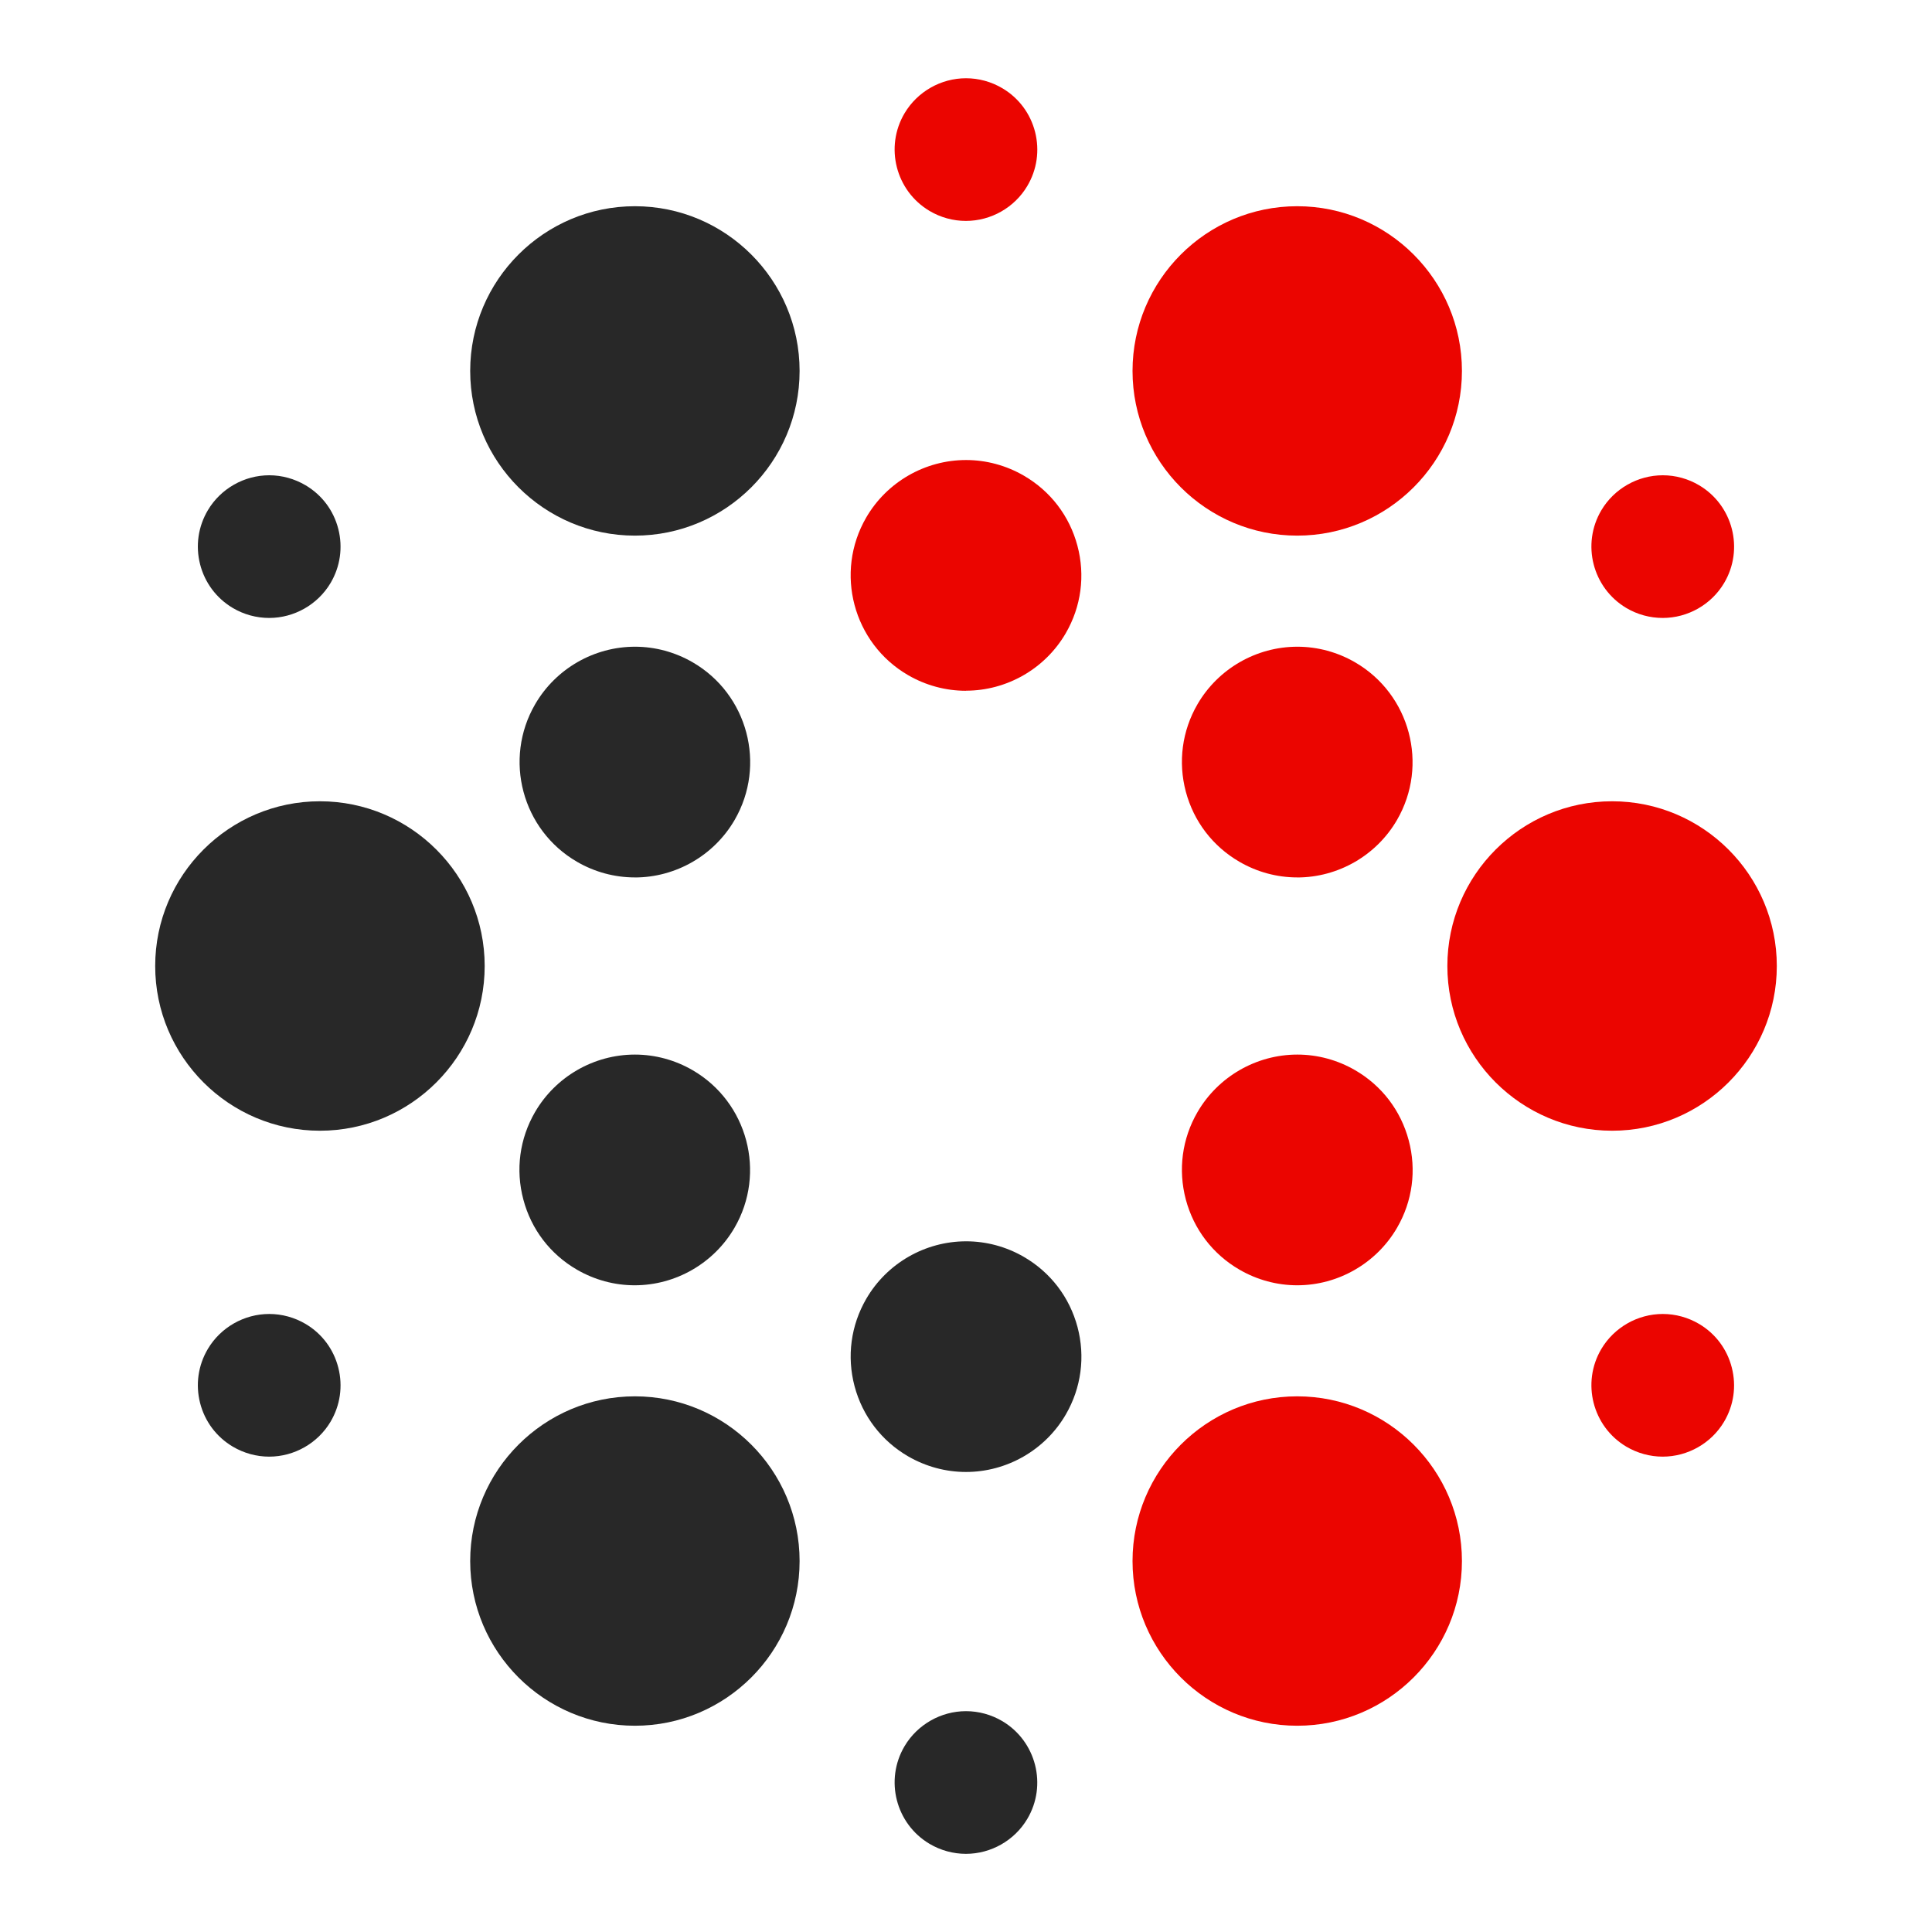
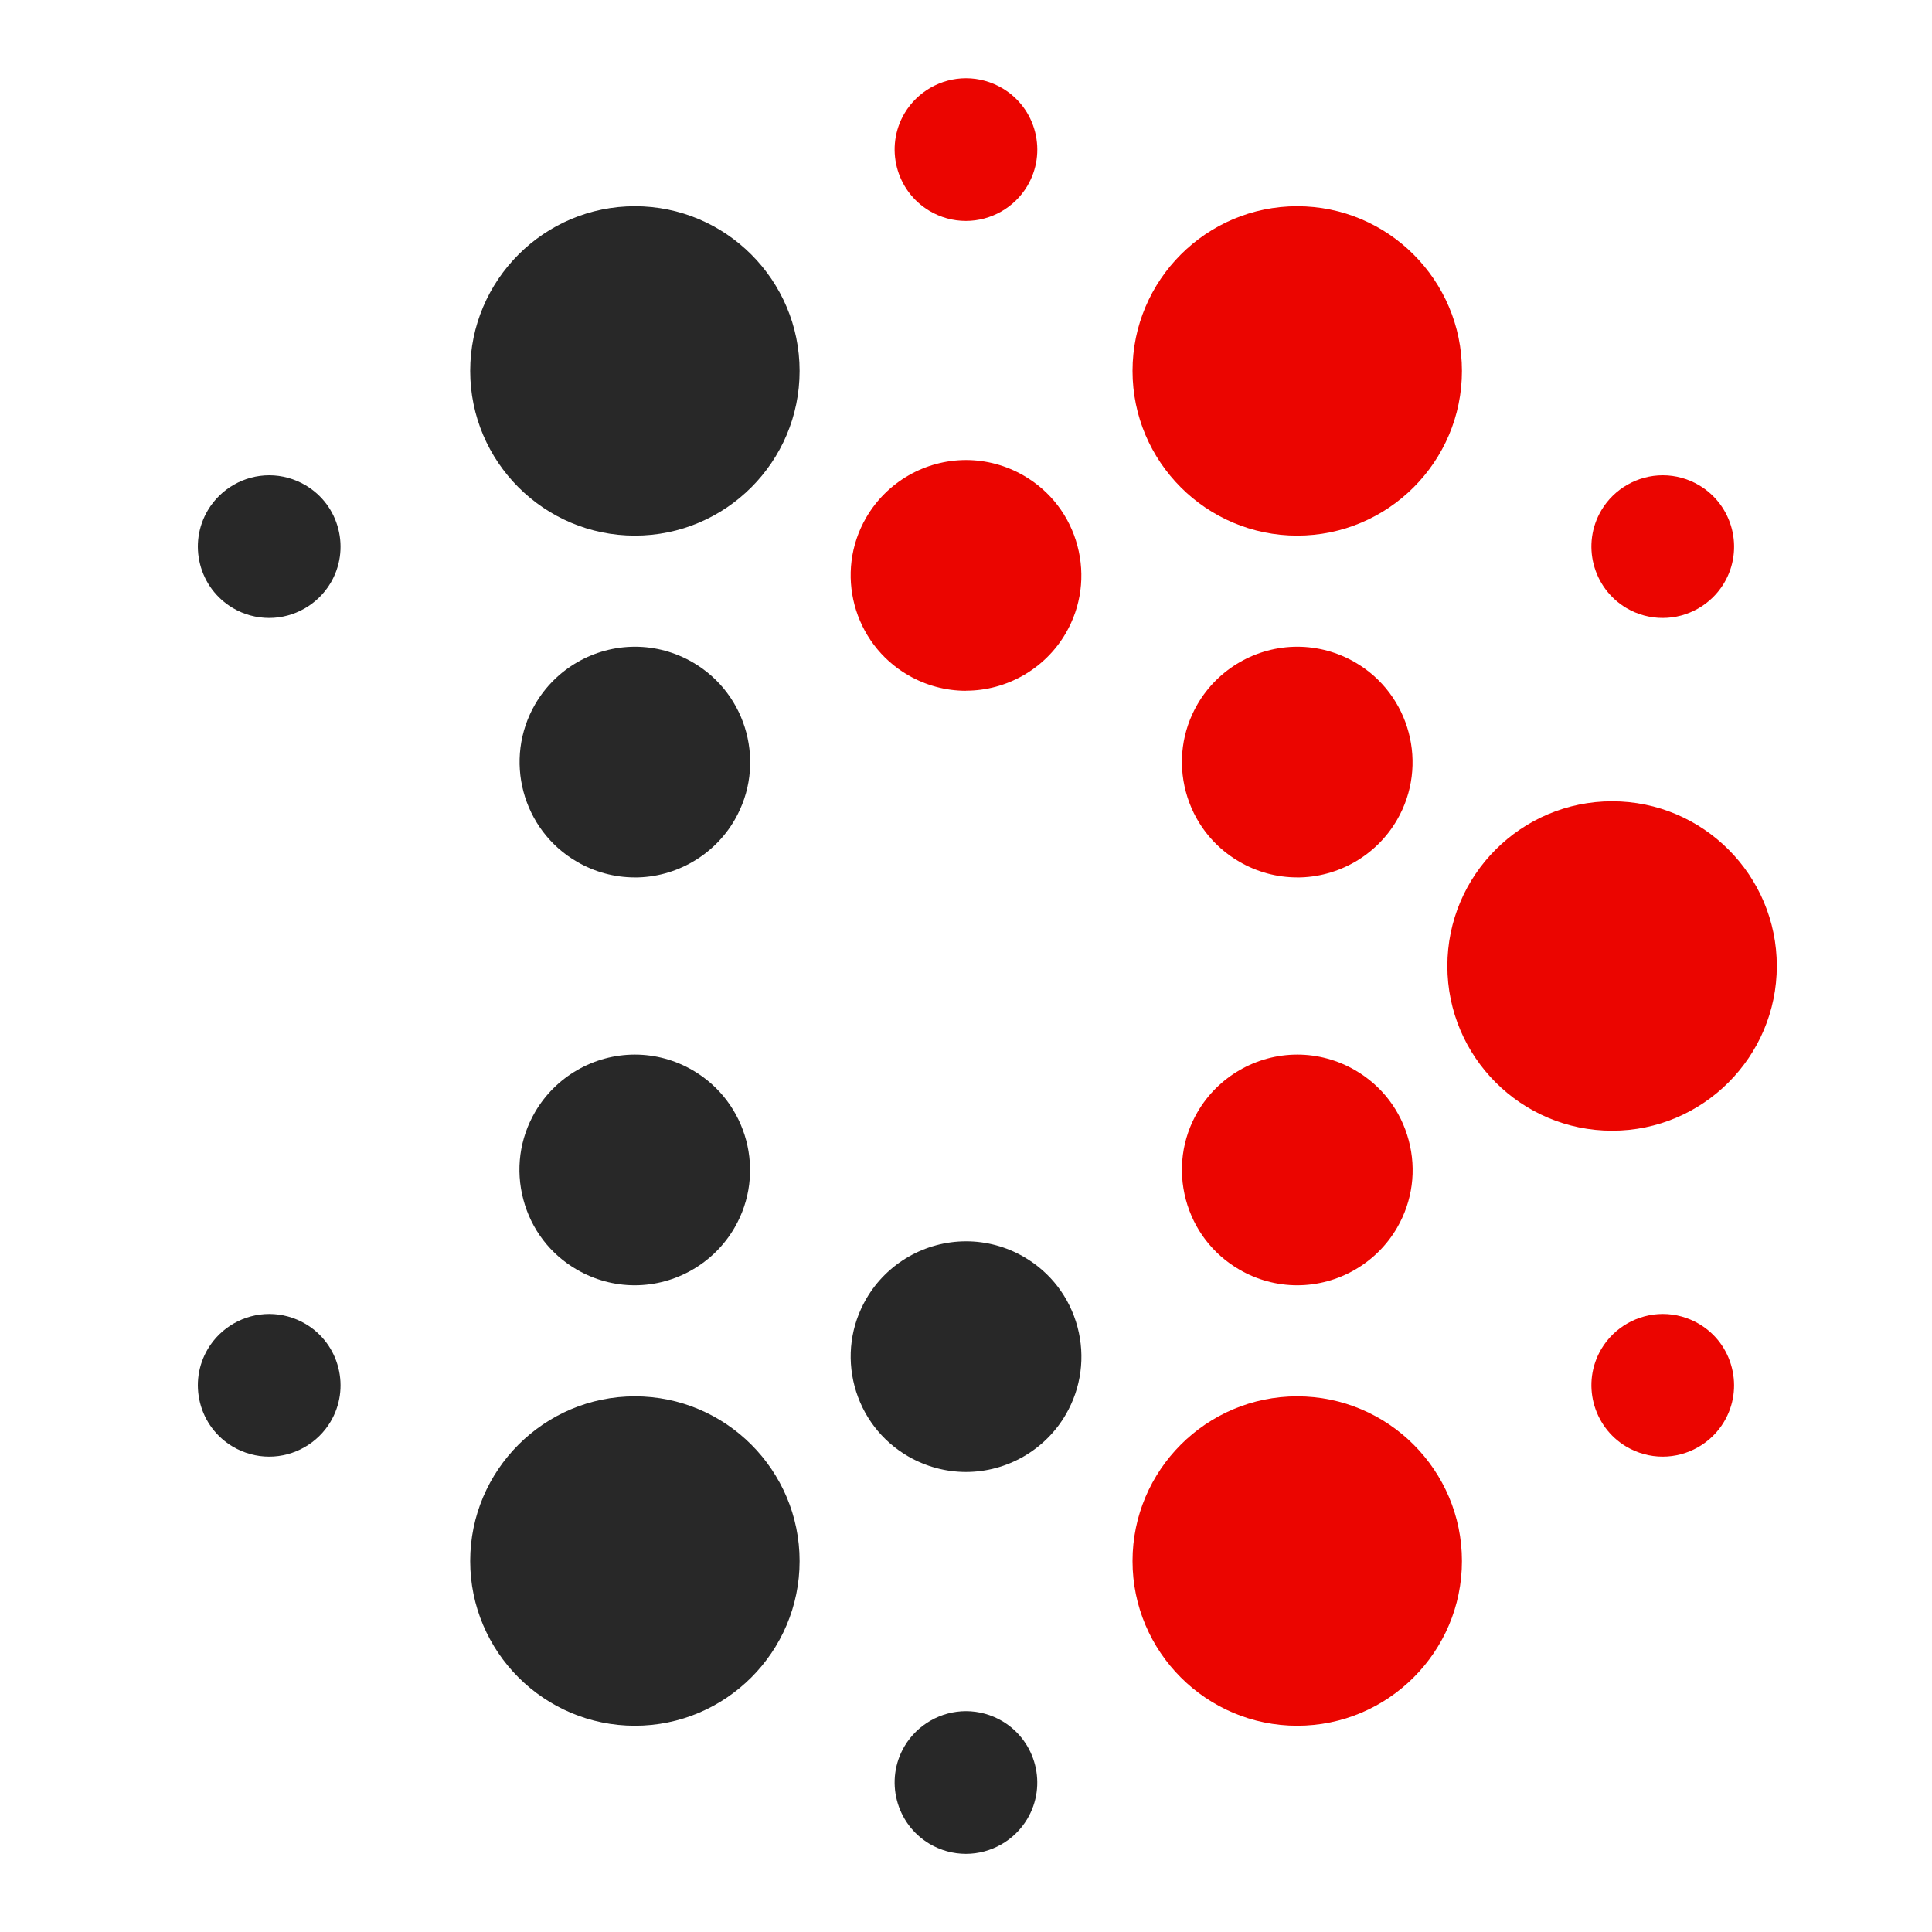
<svg xmlns="http://www.w3.org/2000/svg" width="46" height="46" viewBox="0 0 46 46" fill="none">
  <g clip-path="url(#clip0_3308_25609)">
    <path d="M30.886 12.753C28.724 12.753 26.965 10.994 26.965 8.832C26.965 6.67 28.724 4.91 30.886 4.91C33.048 4.91 34.808 6.67 34.808 8.832C34.808 10.994 33.048 12.753 30.886 12.753Z" fill="#EB0500" />
    <path d="M30.886 20.891C30.404 20.891 29.929 20.762 29.511 20.519C28.876 20.151 28.423 19.558 28.234 18.85C28.046 18.141 28.144 17.401 28.512 16.767C29.002 15.923 29.913 15.398 30.889 15.398C31.371 15.398 31.846 15.527 32.265 15.77C33.575 16.53 34.022 18.214 33.262 19.523C32.772 20.368 31.861 20.892 30.885 20.892L30.886 20.891Z" fill="#EB0500" />
    <path d="M15.117 41.089C12.955 41.089 11.195 39.33 11.195 37.168C11.195 35.006 12.955 33.246 15.117 33.246C17.279 33.246 19.038 35.006 19.038 37.168C19.038 39.33 17.279 41.089 15.117 41.089Z" fill="#282828" />
    <path d="M15.111 30.602C14.63 30.602 14.155 30.473 13.736 30.23C13.101 29.862 12.648 29.269 12.461 28.561C12.272 27.852 12.371 27.111 12.739 26.478C13.229 25.634 14.14 25.109 15.116 25.109C15.598 25.109 16.073 25.238 16.491 25.481C17.801 26.241 18.249 27.925 17.488 29.233C16.998 30.077 16.088 30.602 15.111 30.602V30.602Z" fill="#282828" />
    <path d="M39.588 14.713C39.284 14.713 38.984 14.631 38.722 14.476C37.917 13.997 37.65 12.954 38.128 12.148C38.433 11.635 38.993 11.316 39.591 11.316C39.895 11.316 40.195 11.399 40.457 11.555C41.262 12.033 41.529 13.077 41.05 13.882C40.746 14.395 40.186 14.713 39.589 14.713H39.588Z" fill="#EB0500" />
    <path d="M6.409 34.682C6.105 34.682 5.805 34.599 5.543 34.444C5.153 34.213 4.876 33.843 4.764 33.404C4.652 32.964 4.718 32.507 4.949 32.117C5.254 31.604 5.814 31.285 6.411 31.285C6.714 31.285 7.015 31.368 7.277 31.523C7.667 31.754 7.944 32.125 8.055 32.564C8.167 33.003 8.101 33.461 7.87 33.851C7.565 34.364 7.005 34.682 6.409 34.682Z" fill="#282828" />
-     <path d="M7.617 26.922C5.455 26.922 3.695 25.163 3.695 23C3.695 20.837 5.455 19.078 7.617 19.078C9.779 19.078 11.54 20.838 11.54 23C11.54 25.162 9.78 26.922 7.617 26.922V26.922Z" fill="#282828" />
    <path d="M15.117 12.753C12.955 12.753 11.195 10.994 11.195 8.832C11.195 6.67 12.955 4.91 15.117 4.91C17.279 4.91 19.038 6.67 19.038 8.832C19.038 10.994 17.279 12.753 15.117 12.753Z" fill="#282828" />
    <path d="M15.114 20.891C14.632 20.891 14.157 20.762 13.739 20.519C12.429 19.76 11.981 18.077 12.742 16.767C13.232 15.923 14.142 15.398 15.119 15.398C15.601 15.398 16.075 15.527 16.494 15.77C17.804 16.53 18.251 18.214 17.491 19.523C17.001 20.368 16.09 20.892 15.114 20.892V20.891Z" fill="#282828" />
    <path d="M6.409 14.713C6.105 14.713 5.805 14.631 5.543 14.476C5.153 14.244 4.876 13.874 4.764 13.435C4.652 12.995 4.718 12.538 4.949 12.148C5.254 11.635 5.814 11.316 6.411 11.316C6.714 11.316 7.013 11.399 7.277 11.555C7.667 11.786 7.944 12.156 8.055 12.595C8.167 13.034 8.101 13.492 7.87 13.882C7.565 14.395 7.005 14.713 6.409 14.713Z" fill="#282828" />
    <path d="M22.997 16.447C22.515 16.447 22.04 16.318 21.621 16.075C20.312 15.315 19.864 13.632 20.624 12.322C21.114 11.477 22.025 10.953 23.001 10.953C23.483 10.953 23.958 11.082 24.377 11.325C25.012 11.693 25.465 12.286 25.653 12.994C25.842 13.703 25.743 14.443 25.375 15.077C24.885 15.921 23.974 16.445 22.998 16.445L22.997 16.447Z" fill="#EB0500" />
    <path d="M22.998 5.26C22.694 5.26 22.395 5.178 22.132 5.022C21.327 4.544 21.06 3.5 21.538 2.695C21.843 2.182 22.403 1.863 23 1.863C23.304 1.863 23.604 1.946 23.866 2.101C24.256 2.332 24.533 2.703 24.645 3.142C24.756 3.581 24.691 4.039 24.459 4.429C24.155 4.942 23.595 5.26 22.997 5.26H22.998Z" fill="#EB0500" />
    <path d="M38.384 26.922C36.22 26.922 34.461 25.163 34.461 23C34.461 20.837 36.22 19.078 38.384 19.078C40.547 19.078 42.305 20.838 42.305 23C42.305 25.162 40.546 26.922 38.384 26.922V26.922Z" fill="#EB0500" />
    <path d="M30.886 41.089C28.724 41.089 26.965 39.33 26.965 37.168C26.965 35.006 28.724 33.246 30.886 33.246C33.048 33.246 34.808 35.006 34.808 37.168C34.808 39.33 33.048 41.089 30.886 41.089Z" fill="#EB0500" />
    <path d="M30.886 30.602C30.404 30.602 29.929 30.473 29.511 30.23C28.876 29.862 28.423 29.269 28.234 28.561C28.046 27.852 28.144 27.111 28.512 26.478C29.002 25.634 29.913 25.109 30.889 25.109C31.371 25.109 31.846 25.238 32.265 25.481C32.9 25.849 33.353 26.442 33.541 27.151C33.73 27.859 33.631 28.6 33.263 29.233C32.773 30.077 31.862 30.602 30.886 30.602V30.602Z" fill="#EB0500" />
    <path d="M39.588 34.682C39.284 34.682 38.985 34.599 38.722 34.444C37.917 33.966 37.65 32.922 38.128 32.117C38.433 31.604 38.993 31.285 39.59 31.285C39.894 31.285 40.194 31.368 40.456 31.523C40.846 31.754 41.123 32.125 41.234 32.564C41.346 33.003 41.281 33.461 41.049 33.851C40.745 34.364 40.184 34.682 39.588 34.682V34.682Z" fill="#EB0500" />
    <path d="M22.999 35.047C22.517 35.047 22.043 34.918 21.624 34.676C20.989 34.308 20.536 33.714 20.347 33.006C20.159 32.297 20.258 31.557 20.626 30.923C21.116 30.079 22.026 29.555 23.003 29.555C23.485 29.555 23.959 29.683 24.378 29.926C25.013 30.294 25.466 30.887 25.655 31.596C25.843 32.304 25.744 33.045 25.376 33.679C24.886 34.523 23.976 35.047 22.999 35.047V35.047Z" fill="#282828" />
    <path d="M22.998 44.139C22.694 44.139 22.394 44.056 22.132 43.901C21.327 43.423 21.06 42.379 21.538 41.574C21.843 41.061 22.403 40.742 23 40.742C23.304 40.742 23.603 40.825 23.866 40.98C24.671 41.459 24.938 42.503 24.459 43.308C24.155 43.821 23.595 44.139 22.998 44.139Z" fill="#282828" />
  </g>
  <defs>
    <clipPath id="clip0_3308_25609">
      <rect width="46" height="46" fill="white" />
    </clipPath>
  </defs>
</svg>